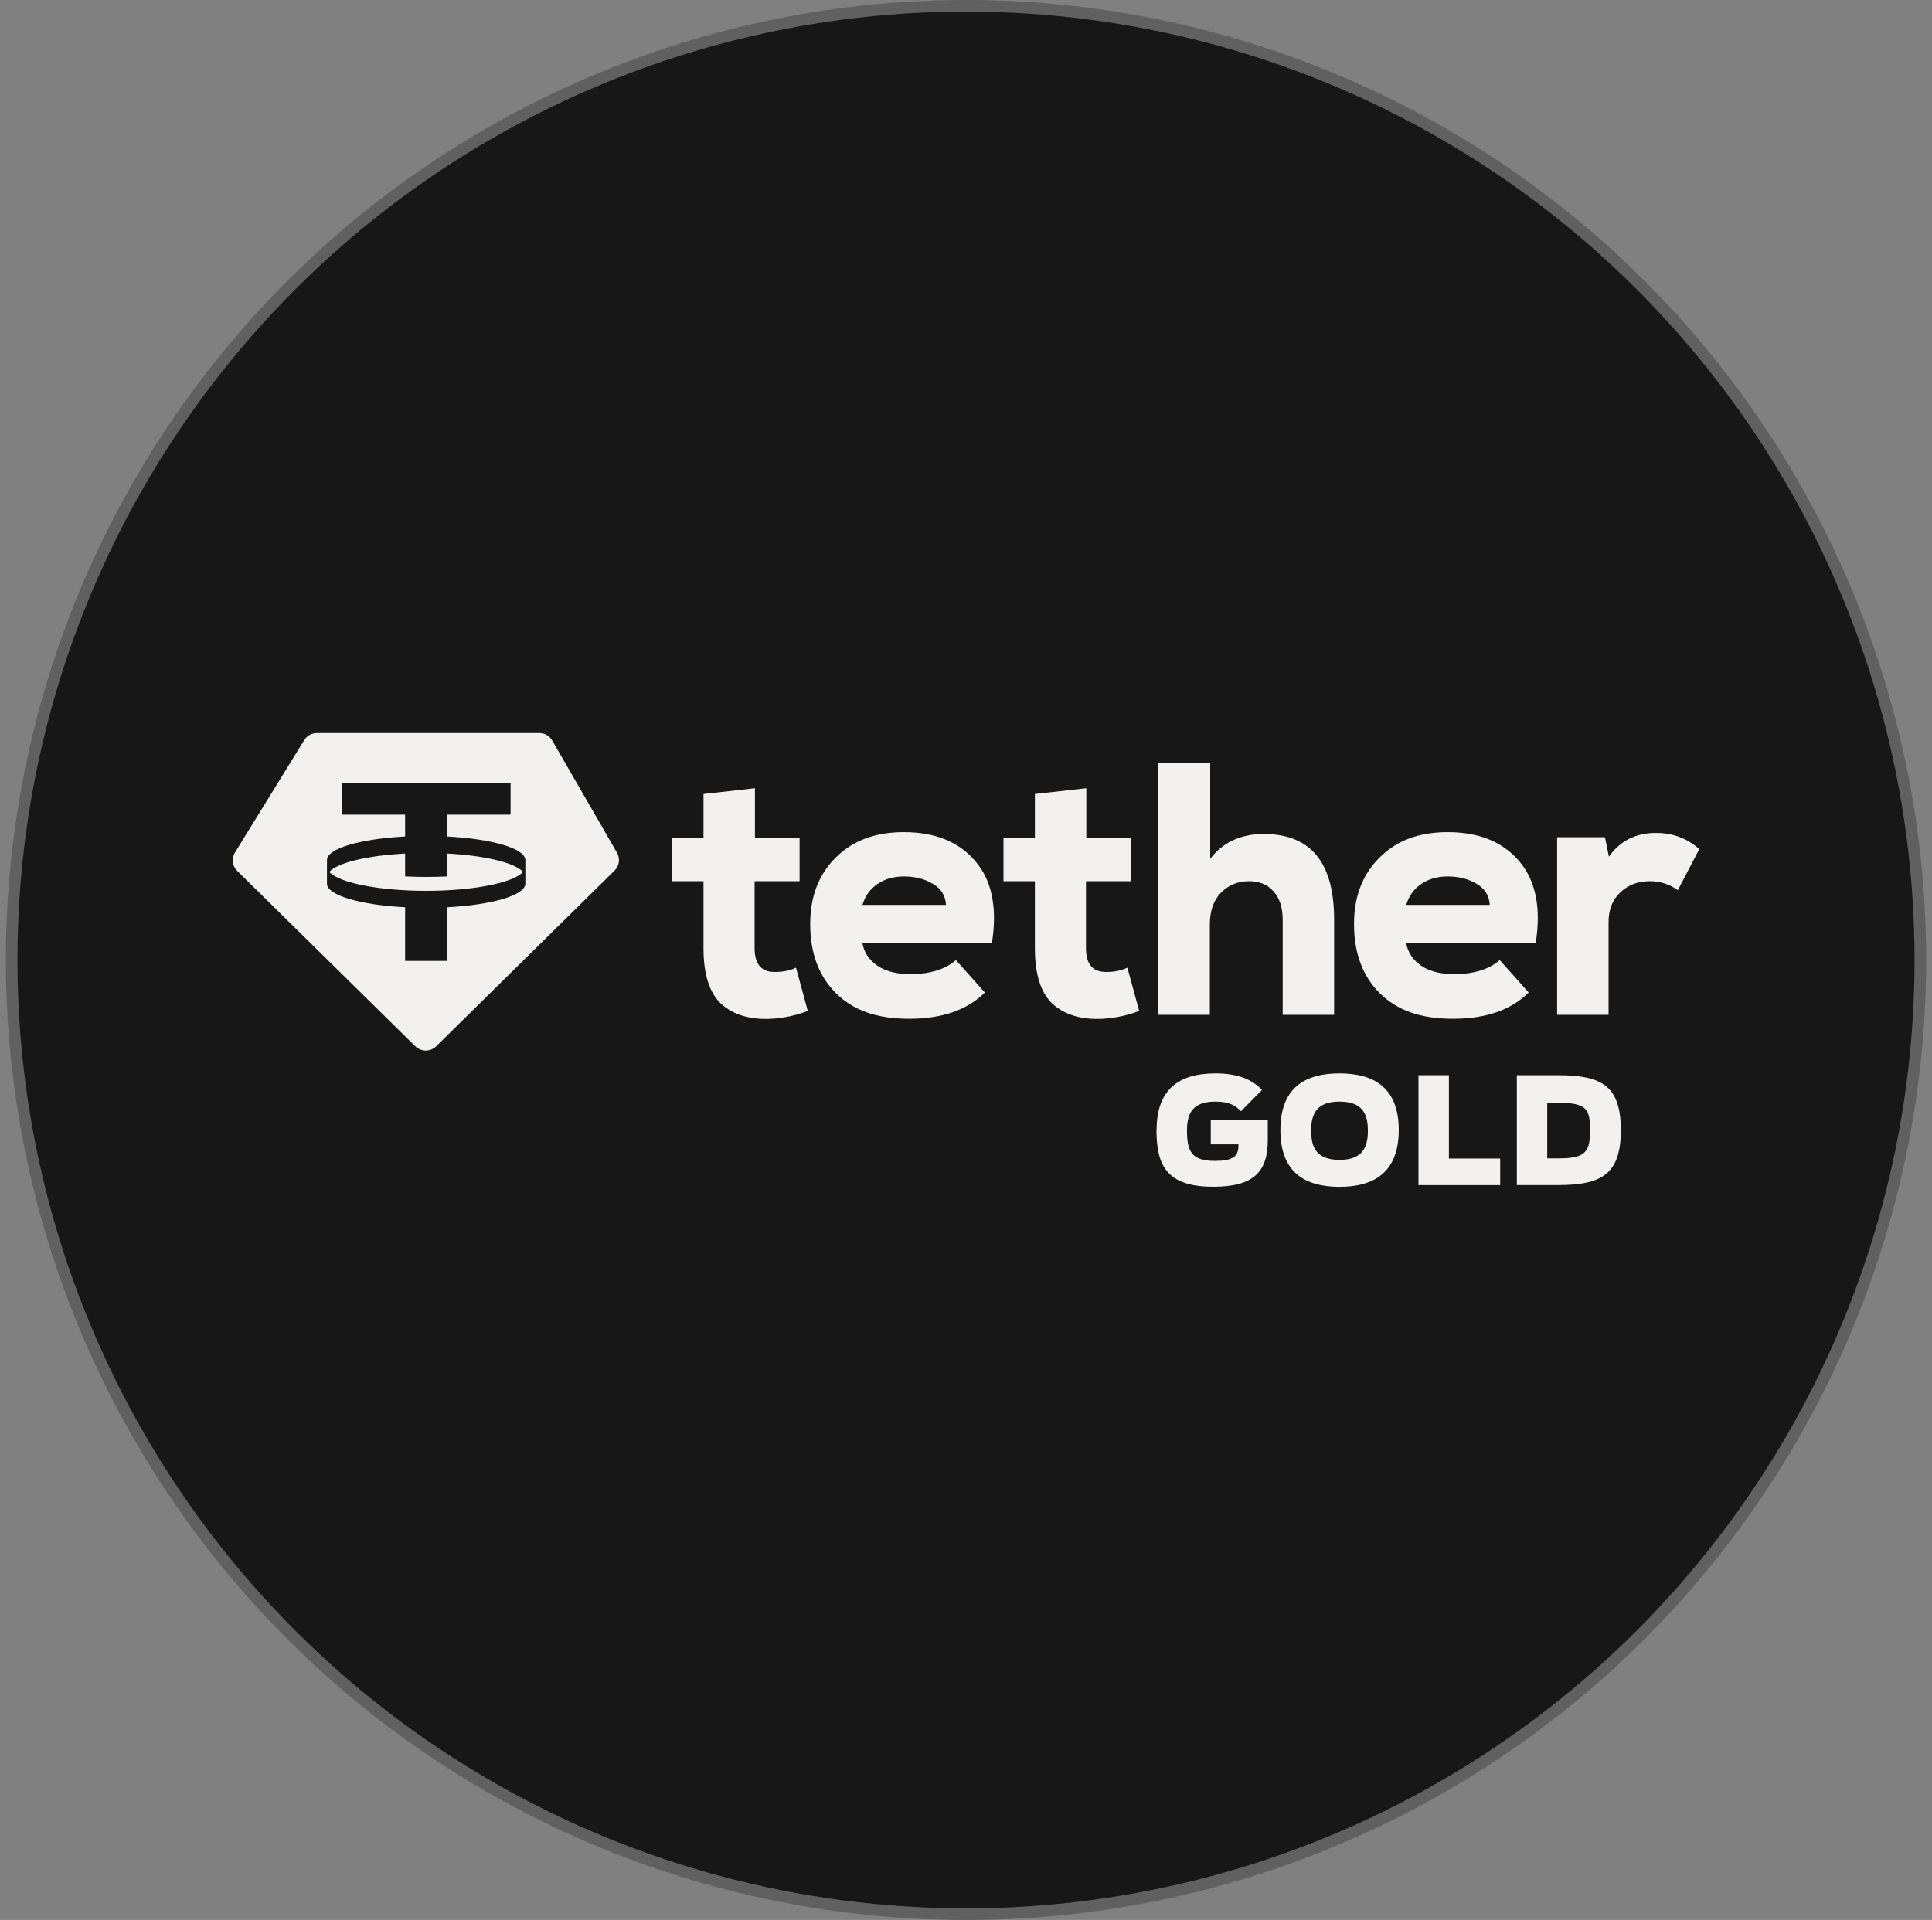
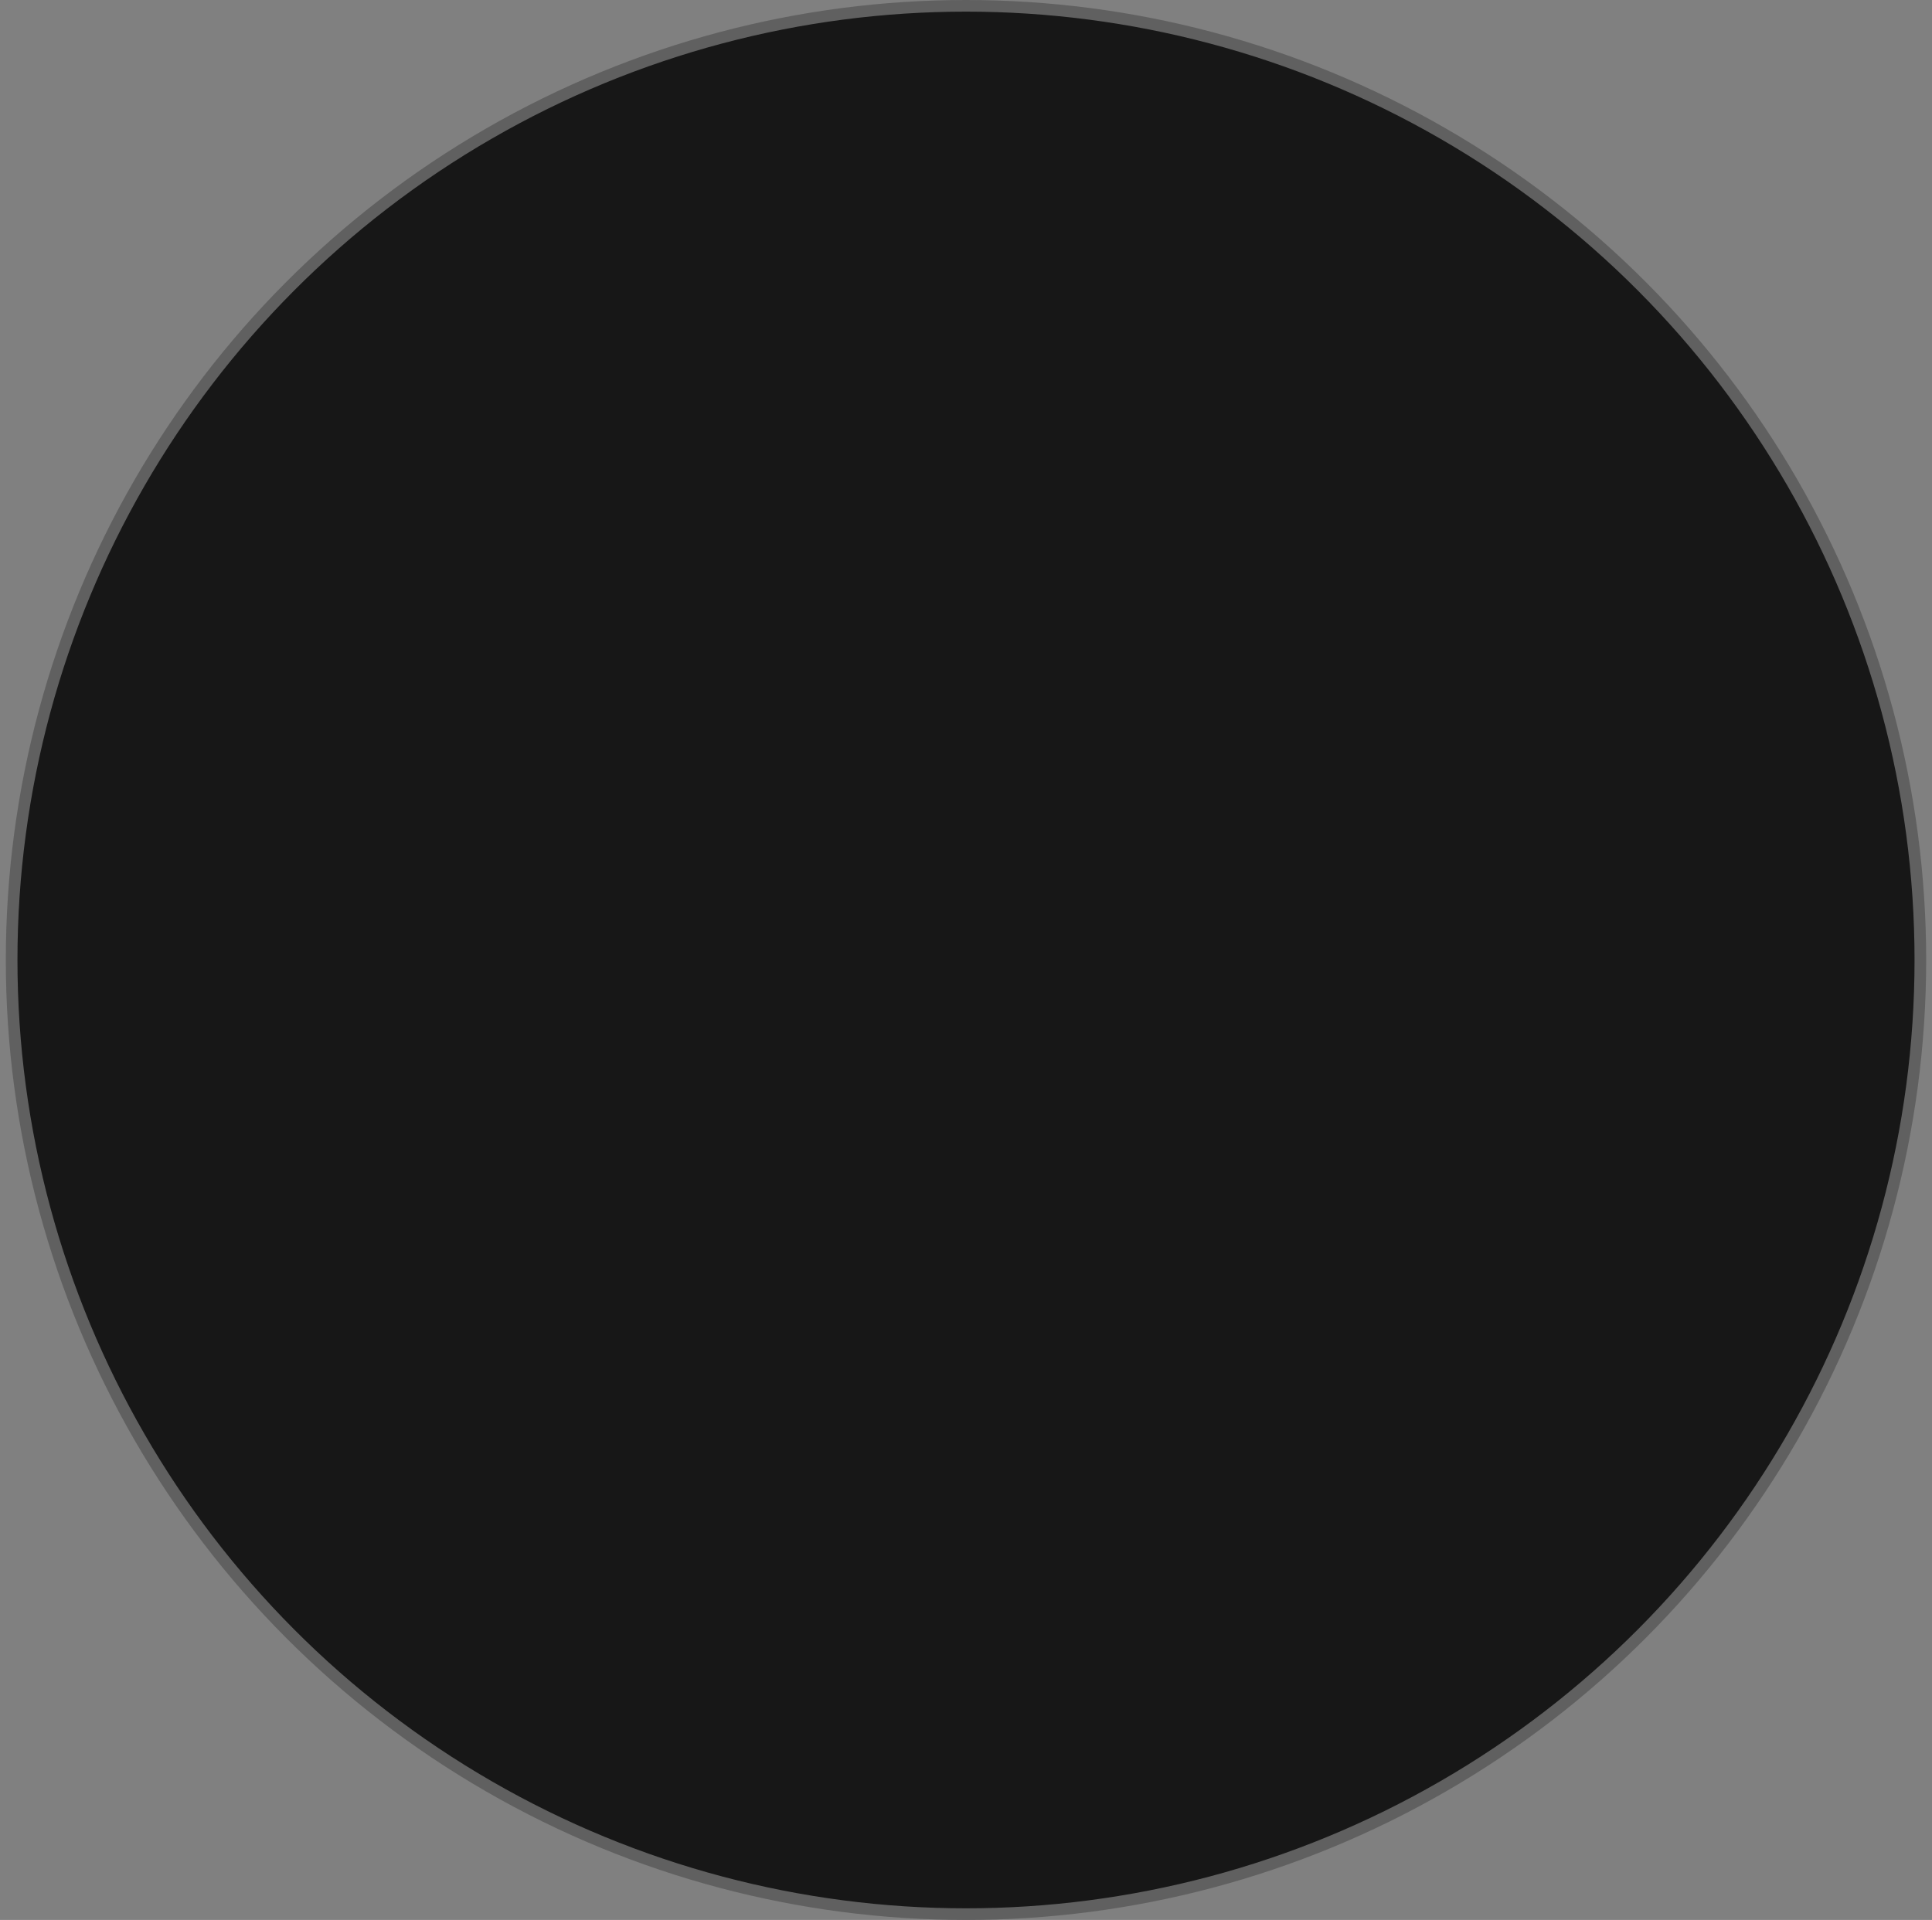
<svg xmlns="http://www.w3.org/2000/svg" width="166" height="165" viewBox="0 0 166 165" fill="none">
  <rect x="0" y="0" width="166" height="165" fill="#808080" stroke="none" />
  <circle cx="83" cy="82.5" r="82" fill="#171717" stroke="#606060" />
  <g clip-path="url(#clip0_2244_4966)">
    <path d="M60.446 68.236L64.865 67.74V72.014H68.701V75.73H64.836V81.488C64.836 82.85 65.408 83.531 66.552 83.531C67.289 83.531 67.902 83.408 68.393 83.16L69.405 86.876C68.404 87.268 67.341 87.494 66.215 87.557C64.436 87.638 63.024 87.216 61.979 86.287C60.956 85.34 60.446 83.738 60.446 81.488V75.73H57.747V72.014H60.446V68.236Z" fill="#F2F1EF" />
    <path d="M74.099 77.769H81.28C81.24 76.984 80.869 76.385 80.176 75.974C79.479 75.541 78.643 75.323 77.66 75.323C76.78 75.323 76.025 75.541 75.39 75.974C74.756 76.407 74.327 77.007 74.103 77.769H74.099ZM85.233 81.022H74.096C74.217 81.806 74.638 82.457 75.353 82.972C76.069 83.468 77.022 83.716 78.207 83.716C79.905 83.716 81.214 83.312 82.134 82.509L84.621 85.296C83.106 86.802 80.939 87.553 78.115 87.553C75.291 87.553 73.318 86.82 71.826 85.355C70.351 83.889 69.614 81.91 69.614 79.412C69.614 77.058 70.34 75.16 71.793 73.713C73.245 72.248 75.2 71.515 77.653 71.515C80.334 71.515 82.38 72.34 83.788 73.994C85.219 75.645 85.703 77.987 85.23 81.022H85.233Z" fill="#F2F1EF" />
    <path d="M88.919 68.236L93.338 67.74V72.014H97.174V75.73H93.309V81.488C93.309 82.85 93.881 83.531 95.025 83.531C95.762 83.531 96.374 83.408 96.866 83.16L97.878 86.876C96.877 87.268 95.813 87.494 94.687 87.557C92.909 87.638 91.497 87.216 90.452 86.287C89.429 85.34 88.919 83.738 88.919 81.488V75.73H86.22V72.014H88.919V68.236Z" fill="#F2F1EF" />
    <path d="M99.535 65.542H103.983V73.809C105.069 72.385 106.602 71.674 108.586 71.674C112.616 71.674 114.629 74.12 114.629 79.012V87.216H110.21V79.042C110.21 77.991 109.946 77.173 109.411 76.596C108.901 76.019 108.204 75.73 107.324 75.73C106.363 75.73 105.557 76.059 104.9 76.722C104.266 77.38 103.95 78.298 103.95 79.475V87.216H99.531V65.542H99.535Z" fill="#F2F1EF" />
    <path d="M120.82 77.769H128.001C127.96 76.984 127.59 76.385 126.897 75.974C126.2 75.541 125.364 75.323 124.381 75.323C123.501 75.323 122.746 75.541 122.111 75.974C121.477 76.407 121.048 77.007 120.824 77.769H120.82ZM131.958 81.022H120.82C120.941 81.806 121.363 82.457 122.078 82.972C122.793 83.468 123.747 83.716 124.931 83.716C126.629 83.716 127.938 83.312 128.859 82.509L131.345 85.296C129.831 86.802 127.663 87.553 124.84 87.553C122.016 87.553 120.043 86.82 118.55 85.355C117.076 83.889 116.339 81.91 116.339 79.412C116.339 77.058 117.065 75.16 118.517 73.713C119.969 72.248 121.924 71.515 124.378 71.515C127.058 71.515 129.105 72.34 130.513 73.994C131.943 75.645 132.427 77.987 131.954 81.022H131.958Z" fill="#F2F1EF" />
    <path d="M133.791 71.952H137.902L138.239 73.624C139.2 72.262 140.55 71.582 142.292 71.582C143.722 71.582 144.962 72.044 146.003 72.973L144.162 76.503C143.447 75.989 142.64 75.73 141.738 75.73C140.737 75.73 139.897 76.052 139.222 76.688C138.547 77.31 138.21 78.165 138.21 79.26V87.216H133.791V71.952Z" fill="#F2F1EF" />
    <path fill-rule="evenodd" clip-rule="evenodd" d="M36.62 76.559C40.701 76.559 44.112 75.863 44.944 74.934C44.236 74.146 41.677 73.524 38.424 73.354V75.319C37.841 75.349 37.236 75.364 36.616 75.364C35.996 75.364 35.391 75.349 34.808 75.319V73.354C31.559 73.524 28.995 74.146 28.288 74.934C29.124 75.863 32.534 76.559 36.616 76.559H36.62ZM43.87 67.307V70.013H38.424V71.889C42.249 72.088 45.117 72.914 45.139 73.902V75.959C45.117 76.947 42.249 77.769 38.424 77.972V82.58H34.808V77.972C30.983 77.773 28.115 76.947 28.093 75.959V73.902C28.115 72.914 30.983 72.088 34.808 71.889V70.013H29.362V67.307H43.866H43.87ZM27.228 63H46.342C46.8 63 47.218 63.244 47.445 63.636L53.012 73.284C53.302 73.783 53.214 74.416 52.803 74.82L37.478 89.918C36.979 90.406 36.183 90.406 35.684 89.918L20.377 74.842C19.956 74.427 19.878 73.776 20.186 73.273L26.139 63.607C26.369 63.229 26.78 63 27.224 63H27.228Z" fill="#F2F1EF" />
    <path d="M99.377 97.115C99.377 93.7 101.196 92.245 104.442 92.245C106.4 92.245 107.614 92.793 108.432 93.674L106.624 95.498C106.206 95.065 105.689 94.669 104.427 94.669C102.571 94.669 101.988 95.561 101.988 97.141C101.988 98.888 102.329 99.769 104.387 99.769C105.854 99.769 106.407 99.413 106.407 98.496V98.344H104.031V96.216H108.93V97.974C108.93 100.727 107.691 101.989 104.244 101.989C100.29 101.989 99.366 100.205 99.366 97.119L99.377 97.115Z" fill="#F2F1EF" />
    <path d="M110.013 97.115C110.013 93.481 112.121 92.245 115.092 92.245C118.062 92.245 120.182 93.481 120.182 97.115C120.182 100.749 118.059 101.996 115.092 101.996C112.125 101.996 110.013 100.76 110.013 97.115ZM117.531 97.167C117.531 95.702 117.039 94.669 115.092 94.669C113.145 94.669 112.653 95.702 112.653 97.167C112.653 98.632 113.145 99.68 115.092 99.68C117.039 99.68 117.531 98.636 117.531 97.167Z" fill="#F2F1EF" />
    <path d="M121.876 92.401H124.491V99.565H128.899V101.848H121.876V92.404V92.401Z" fill="#F2F1EF" />
-     <path d="M130.329 92.401H133.842C137.62 92.401 139.263 93.307 139.263 97.115C139.263 100.923 137.62 101.845 133.842 101.845H130.329V92.401ZM133.989 99.55C136.34 99.55 136.615 98.873 136.615 97.115C136.615 95.358 136.387 94.769 133.861 94.769H132.94V99.55H133.989Z" fill="#F2F1EF" />
+     <path d="M130.329 92.401H133.842C137.62 92.401 139.263 93.307 139.263 97.115C139.263 100.923 137.62 101.845 133.842 101.845H130.329V92.401ZM133.989 99.55C136.34 99.55 136.615 98.873 136.615 97.115C136.615 95.358 136.387 94.769 133.861 94.769V99.55H133.989Z" fill="#F2F1EF" />
  </g>
  <defs>
    <clipPath id="clip0_2244_4966">
-       <rect width="126" height="39" fill="white" transform="translate(20 63)" />
-     </clipPath>
+       </clipPath>
  </defs>
</svg>